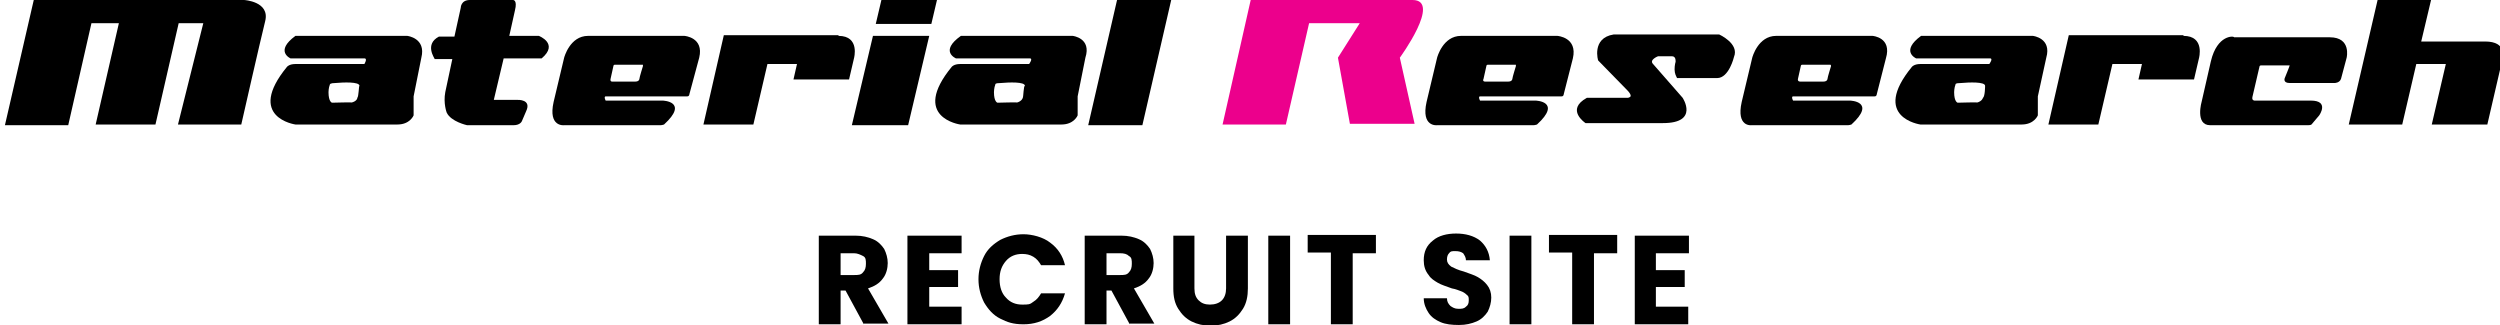
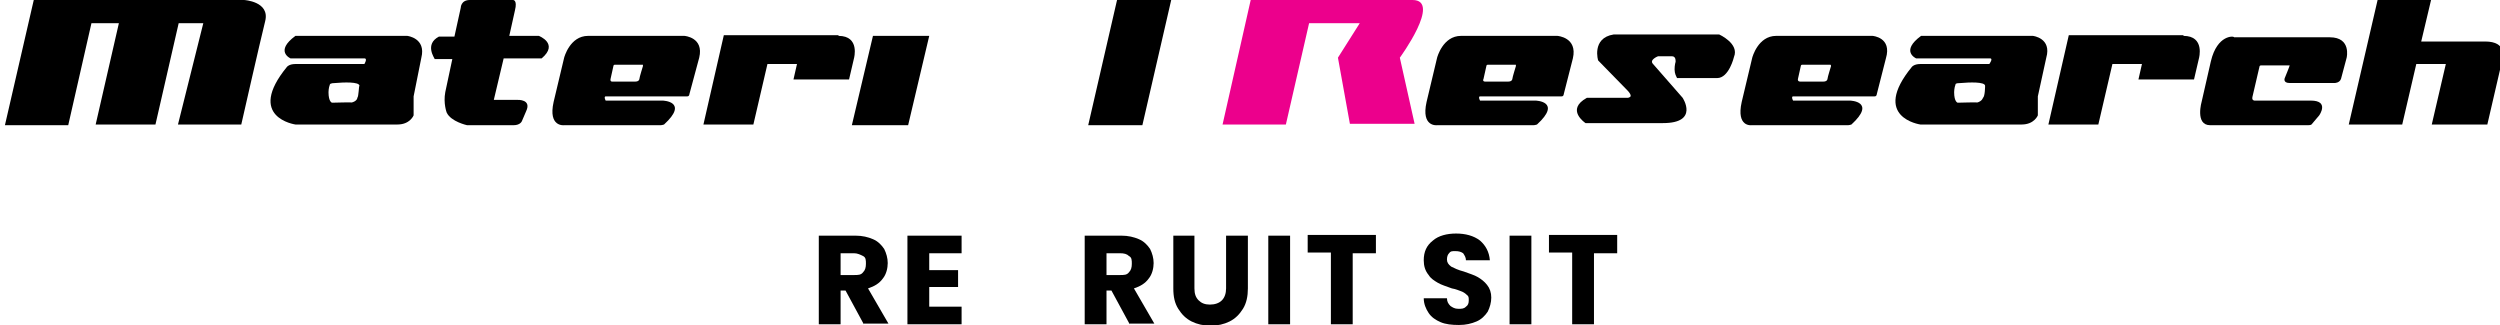
<svg xmlns="http://www.w3.org/2000/svg" id="_图层_1" data-name="图层_1" version="1.1" viewBox="0 0 355.4 46.2">
  <defs>
    <style>
      .st0 {
        fill: none;
      }

      .st1 {
        fill: #ec008c;
      }
    </style>
  </defs>
  <g>
    <rect class="st0" x=".7" y="0" width="355.1" height="17.8" />
    <path d="M314.3,8.7l-1.3,5.7s-1,3.4,1.2,3.4h13.9s.4,0,.5-.1l1.1-1.3s1.5-2.1-1.2-2.1h-8s-.4,0-.3-.5l1-4.3s0-.2.2-.2h4.1c0,.1-.7,1.8-.7,1.8,0,0-.3.7.7.7h6.4s.7,0,.9-.6l.8-3s.7-2.9-2.4-2.9h-13.6c0-.2-2.4-.4-3.3,3.4" />
    <rect class="st0" x=".7" y="0" width="355.1" height="17.8" />
    <path d="M221.4,5.1h-13.7c-2.6,0-3.4,3.1-3.4,3.1l-1.5,6.3c-.8,3.6,1.5,3.3,1.5,3.3h13.7c.2,0,.5-.1.5-.1,3.6-3.3-.2-3.4-.2-3.4h-7.9c-.3-.6,0-.6,0-.6h11.6c.3,0,.3-.3.3-.3l1.3-5.1c.7-3-2.2-3.2-2.2-3.2M215.5,9.4s-.5,1.6-.5,1.8c0,0,0,.4-.6.4h-3.3s-.4,0-.2-.4l.4-1.8s0-.2.2-.2h4c0,0,0,0,0,.2" />
    <rect class="st0" x=".7" y="0" width="355.1" height="17.8" />
    <path d="M266.2,5.1h-13.7c-2.6,0-3.4,3.1-3.4,3.1l-1.5,6.3c-.8,3.6,1.4,3.3,1.4,3.3h13.7c.2,0,.5-.1.5-.1,3.6-3.3-.2-3.4-.2-3.4h-8.1c-.3-.6,0-.6,0-.6h11.6c.3,0,.3-.3.3-.3l1.3-5.1c.9-3-1.9-3.2-1.9-3.2M260.3,9.4s-.5,1.6-.5,1.8c0,0,0,.4-.6.4h-3.3s-.4,0-.3-.4l.4-1.8s0-.2.2-.2h4c0,0,.1,0,.1.2" />
    <path d="M4.8,0h29.9s3.7.2,3,3c-.7,2.8-3.4,14.7-3.4,14.7h-9l3.6-14.4h-3.5l-3.3,14.4h-8.5l3.3-14.4h-3.9l-3.3,14.5H.7L4.8,0Z" />
    <path d="M57.9,5.1h-15.9c-3,2.2-.7,3.2-.7,3.2h10.5c.5,0,0,.8,0,.8h-9.8c-.9,0-1.2.4-1.2.4-5.9,7.2,1.2,8.2,1.2,8.2h14.5c1.8,0,2.3-1.3,2.3-1.3v-2.7l1.1-5.5c.7-2.8-2-3.1-2-3.1M50.8,13.9s0,.5-.9.7c.7-.1-2.7,0-2.7,0,0,0-.5-.1-.5-1.5,0,0,0-.6.2-1.1,0,0,0-.2.8-.2,1.1-.1,3.4-.2,3.4.4-.1,0-.1,1.5-.3,1.7" />
-     <path d="M152.5,5.1h-15.9c-3.1,2.2-.7,3.2-.7,3.2h10.5c.5,0-.1.8-.1.8h-9.8c-.9,0-1.2.4-1.2.4-5.9,7.2,1.2,8.2,1.2,8.2h14.4c1.8,0,2.3-1.3,2.3-1.3v-2.7l1.1-5.5c.9-2.8-1.8-3.1-1.8-3.1M145.4,13.9s-.1.5-.9.7c.7-.1-2.7,0-2.7,0,0,0-.5-.1-.5-1.5,0,0,0-.6.2-1.1,0,0-.1-.2.8-.2,1.1-.1,3.4-.2,3.4.4-.2,0-.2,1.5-.3,1.7" />
    <path d="M289,5.1h-15.9c-3,2.2-.7,3.2-.7,3.2h10.5c.5,0-.1.8-.1.8h-9.8c-.9,0-1.2.4-1.2.4-5.9,7.2,1.2,8.2,1.2,8.2h14.4c1.8,0,2.3-1.3,2.3-1.3v-2.7l1.2-5.5c.8-2.8-1.9-3.1-1.9-3.1M281.9,13.9s-.1.5-.9.7c.7-.1-2.7,0-2.7,0,0,0-.5-.1-.5-1.5,0,0,0-.6.2-1.1,0,0-.1-.2.8-.2,1.1-.1,3.4-.2,3.4.4,0,0,0,1.5-.3,1.7" />
    <path d="M66.8,0h6.1s.7-.1.3,1.5l-.8,3.6h4.2s2.9,1.1.4,3.2h-5.4l-1.4,5.9h3.4c0,0,2-.1,1.2,1.6l-.6,1.4s-.2.6-1.2.6h-6.6s-2.3-.5-2.9-1.8c0,0-.5-1.3-.2-2.9l1-4.7h-2.5c0-.1-1.5-2.1.6-3.2h2.2l.9-4.1c0,0,0-1.1,1.3-1.1" />
    <path d="M338,0l-4.1,17.7h7.6l2-8.6h4.2l-2,8.6h7.9l2.2-9.5s.6-2.3-2.5-2.3h-9.1L345.6,0S338,0,338,0Z" />
    <path d="M119.2,5.1c3.1,0,2.2,3.2,2.2,3.2l-.7,3h-7.9l.5-2.2h-4.2l-2,8.6h-7.1l2.9-12.7h16.3Z" />
    <path d="M310.4,5.1c3.1,0,2.2,3.2,2.2,3.2l-.7,3h-7.9l.5-2.2h-4.2l-2,8.6h-7.1l2.9-12.7h16.3Z" />
    <polygon points="124.1 5.1 132.1 5.1 129.1 17.8 121.1 17.8 124.1 5.1" />
-     <polygon points="124.5 3.4 125.3 0 133.2 0 132.4 3.4 124.5 3.4" />
    <polygon points="158.8 0 154.7 17.8 162.4 17.8 166.5 0 158.8 0" />
    <path d="M229.4,4.9h15s2.9,1.3,2.1,3.2c0,0-.7,3-2.4,3h-5.7c0-.1-.2-.3-.3-.8s0-1.2.1-1.5c0,0,.1-.8-.5-.8h-2s-1.3.5-.7,1.1l4.2,4.8s2.4,3.6-2.8,3.6h-11s-2.9-1.9.2-3.6h6c-.6-.1.9.2-.2-1l-4.2-4.3c0,.1-1-3.2,2.2-3.7" />
    <path class="st1" d="M177.8,0l-4,17.7h9l3.3-14.4h7.2l-3.1,4.9,1.7,9.4h9.2l-2.1-9.4S205,0,200.8,0h-23Z" />
    <path d="M97.3,5.1h-13.7c-2.6,0-3.4,3.1-3.4,3.1l-1.5,6.3c-.8,3.6,1.5,3.3,1.5,3.3h13.7c.2,0,.5-.1.5-.1,3.6-3.3-.2-3.4-.2-3.4h-8.1c-.3-.6,0-.6,0-.6h11.6c.3,0,.3-.3.3-.3l1.4-5.2c.7-2.9-2.1-3.1-2.1-3.1M91.4,9.4s-.5,1.6-.5,1.8c0,0,0,.4-.6.4h-3.3s-.3,0-.2-.4l.4-1.8s0-.2.2-.2h4c0,0,0,0,0,.2" />
  </g>
  <g>
    <path d="M122.8,46.1l-2.6-4.8h-.7v4.8h-3.1v-12.6h5.2c1,0,1.8.2,2.5.5s1.2.8,1.6,1.4c.3.6.5,1.3.5,2s-.2,1.6-.7,2.2c-.5.7-1.2,1.1-2.1,1.4l2.9,5h-3.5ZM119.5,39.1h1.9c.6,0,1,0,1.3-.4.3-.3.4-.7.4-1.2s0-.9-.4-1.1-.8-.4-1.3-.4h-1.9v3.1Z" />
    <path d="M132.1,35.9v2.5h4.1v2.4h-4.1v2.8h4.6v2.5h-7.7v-12.6h7.7v2.5h-4.6Z" />
-     <path d="M139.9,36.4c.5-1,1.3-1.7,2.3-2.3,1-.5,2.1-.8,3.3-.8s2.8.4,3.8,1.2c1.1.8,1.8,1.9,2.1,3.2h-3.4c-.3-.5-.6-.9-1.1-1.2s-1-.4-1.6-.4c-.9,0-1.7.3-2.3,1-.6.7-.9,1.5-.9,2.6s.3,2,.9,2.6c.6.7,1.4,1,2.3,1s1.1,0,1.6-.4c.5-.3.8-.7,1.1-1.2h3.4c-.4,1.4-1.1,2.4-2.1,3.2-1.1.8-2.3,1.2-3.8,1.2s-2.3-.3-3.3-.8-1.7-1.3-2.3-2.3c-.5-1-.8-2.1-.8-3.3,0-1.2.3-2.3.8-3.3Z" />
    <path d="M160.6,46.1l-2.6-4.8h-.7v4.8h-3.1v-12.6h5.2c1,0,1.8.2,2.5.5s1.2.8,1.6,1.4c.3.6.5,1.3.5,2s-.2,1.6-.7,2.2c-.5.7-1.2,1.1-2.1,1.4l2.9,5h-3.5ZM157.3,39.1h1.9c.6,0,1,0,1.3-.4.3-.3.4-.7.4-1.2s0-.9-.4-1.1c-.3-.3-.7-.4-1.3-.4h-1.9v3.1Z" />
    <path d="M169.8,33.5v7.5c0,.8.2,1.3.6,1.7.4.4.9.6,1.6.6s1.3-.2,1.7-.6c.4-.4.6-1,.6-1.7v-7.5h3.1v7.5c0,1.1-.2,2.1-.7,2.9-.5.8-1.1,1.4-1.9,1.8-.8.4-1.7.6-2.7.6s-1.9-.2-2.7-.6c-.8-.4-1.4-1-1.9-1.8s-.7-1.7-.7-2.9v-7.5h3Z" />
    <path d="M183.4,33.5v12.6h-3.1v-12.6h3.1Z" />
    <path d="M195.6,33.5v2.5h-3.3v10.1h-3.1v-10.2h-3.3v-2.5h9.7Z" />
    <path d="M204.8,45.8c-.7-.3-1.3-.7-1.7-1.3-.4-.6-.7-1.3-.7-2.1h3.3c0,.5.2.8.5,1.1.3.2.6.4,1.1.4s.8,0,1.1-.3c.3-.2.4-.5.4-.9s0-.6-.3-.8c-.2-.2-.5-.4-.8-.5s-.7-.3-1.3-.4c-.8-.3-1.5-.5-2-.8s-1-.6-1.3-1.1c-.5-.6-.7-1.3-.7-2.1,0-1.2.4-2.1,1.3-2.8.8-.7,2-1,3.3-1s2.5.3,3.4,1c.8.7,1.3,1.6,1.4,2.8h-3.4c0-.4-.2-.7-.4-1-.3-.2-.6-.3-1.1-.3s-.7,0-.9.3c-.2.2-.3.5-.3.9s.2.7.6,1c.4.2,1,.5,1.8.7.8.3,1.5.5,2,.8s.9.6,1.3,1.1.6,1.1.6,1.8-.2,1.4-.5,2c-.4.6-.9,1.1-1.6,1.4-.7.3-1.5.5-2.5.5s-1.9-.1-2.6-.4Z" />
    <path d="M217.7,33.5v12.6h-3.1v-12.6h3.1Z" />
    <path d="M229.9,33.5v2.5h-3.3v10.1h-3.1v-10.2h-3.3v-2.5h9.7Z" />
-     <path d="M235.4,35.9v2.5h4.1v2.4h-4.1v2.8h4.6v2.5h-7.6v-12.6h7.7v2.5h-4.7Z" />
  </g>
</svg>